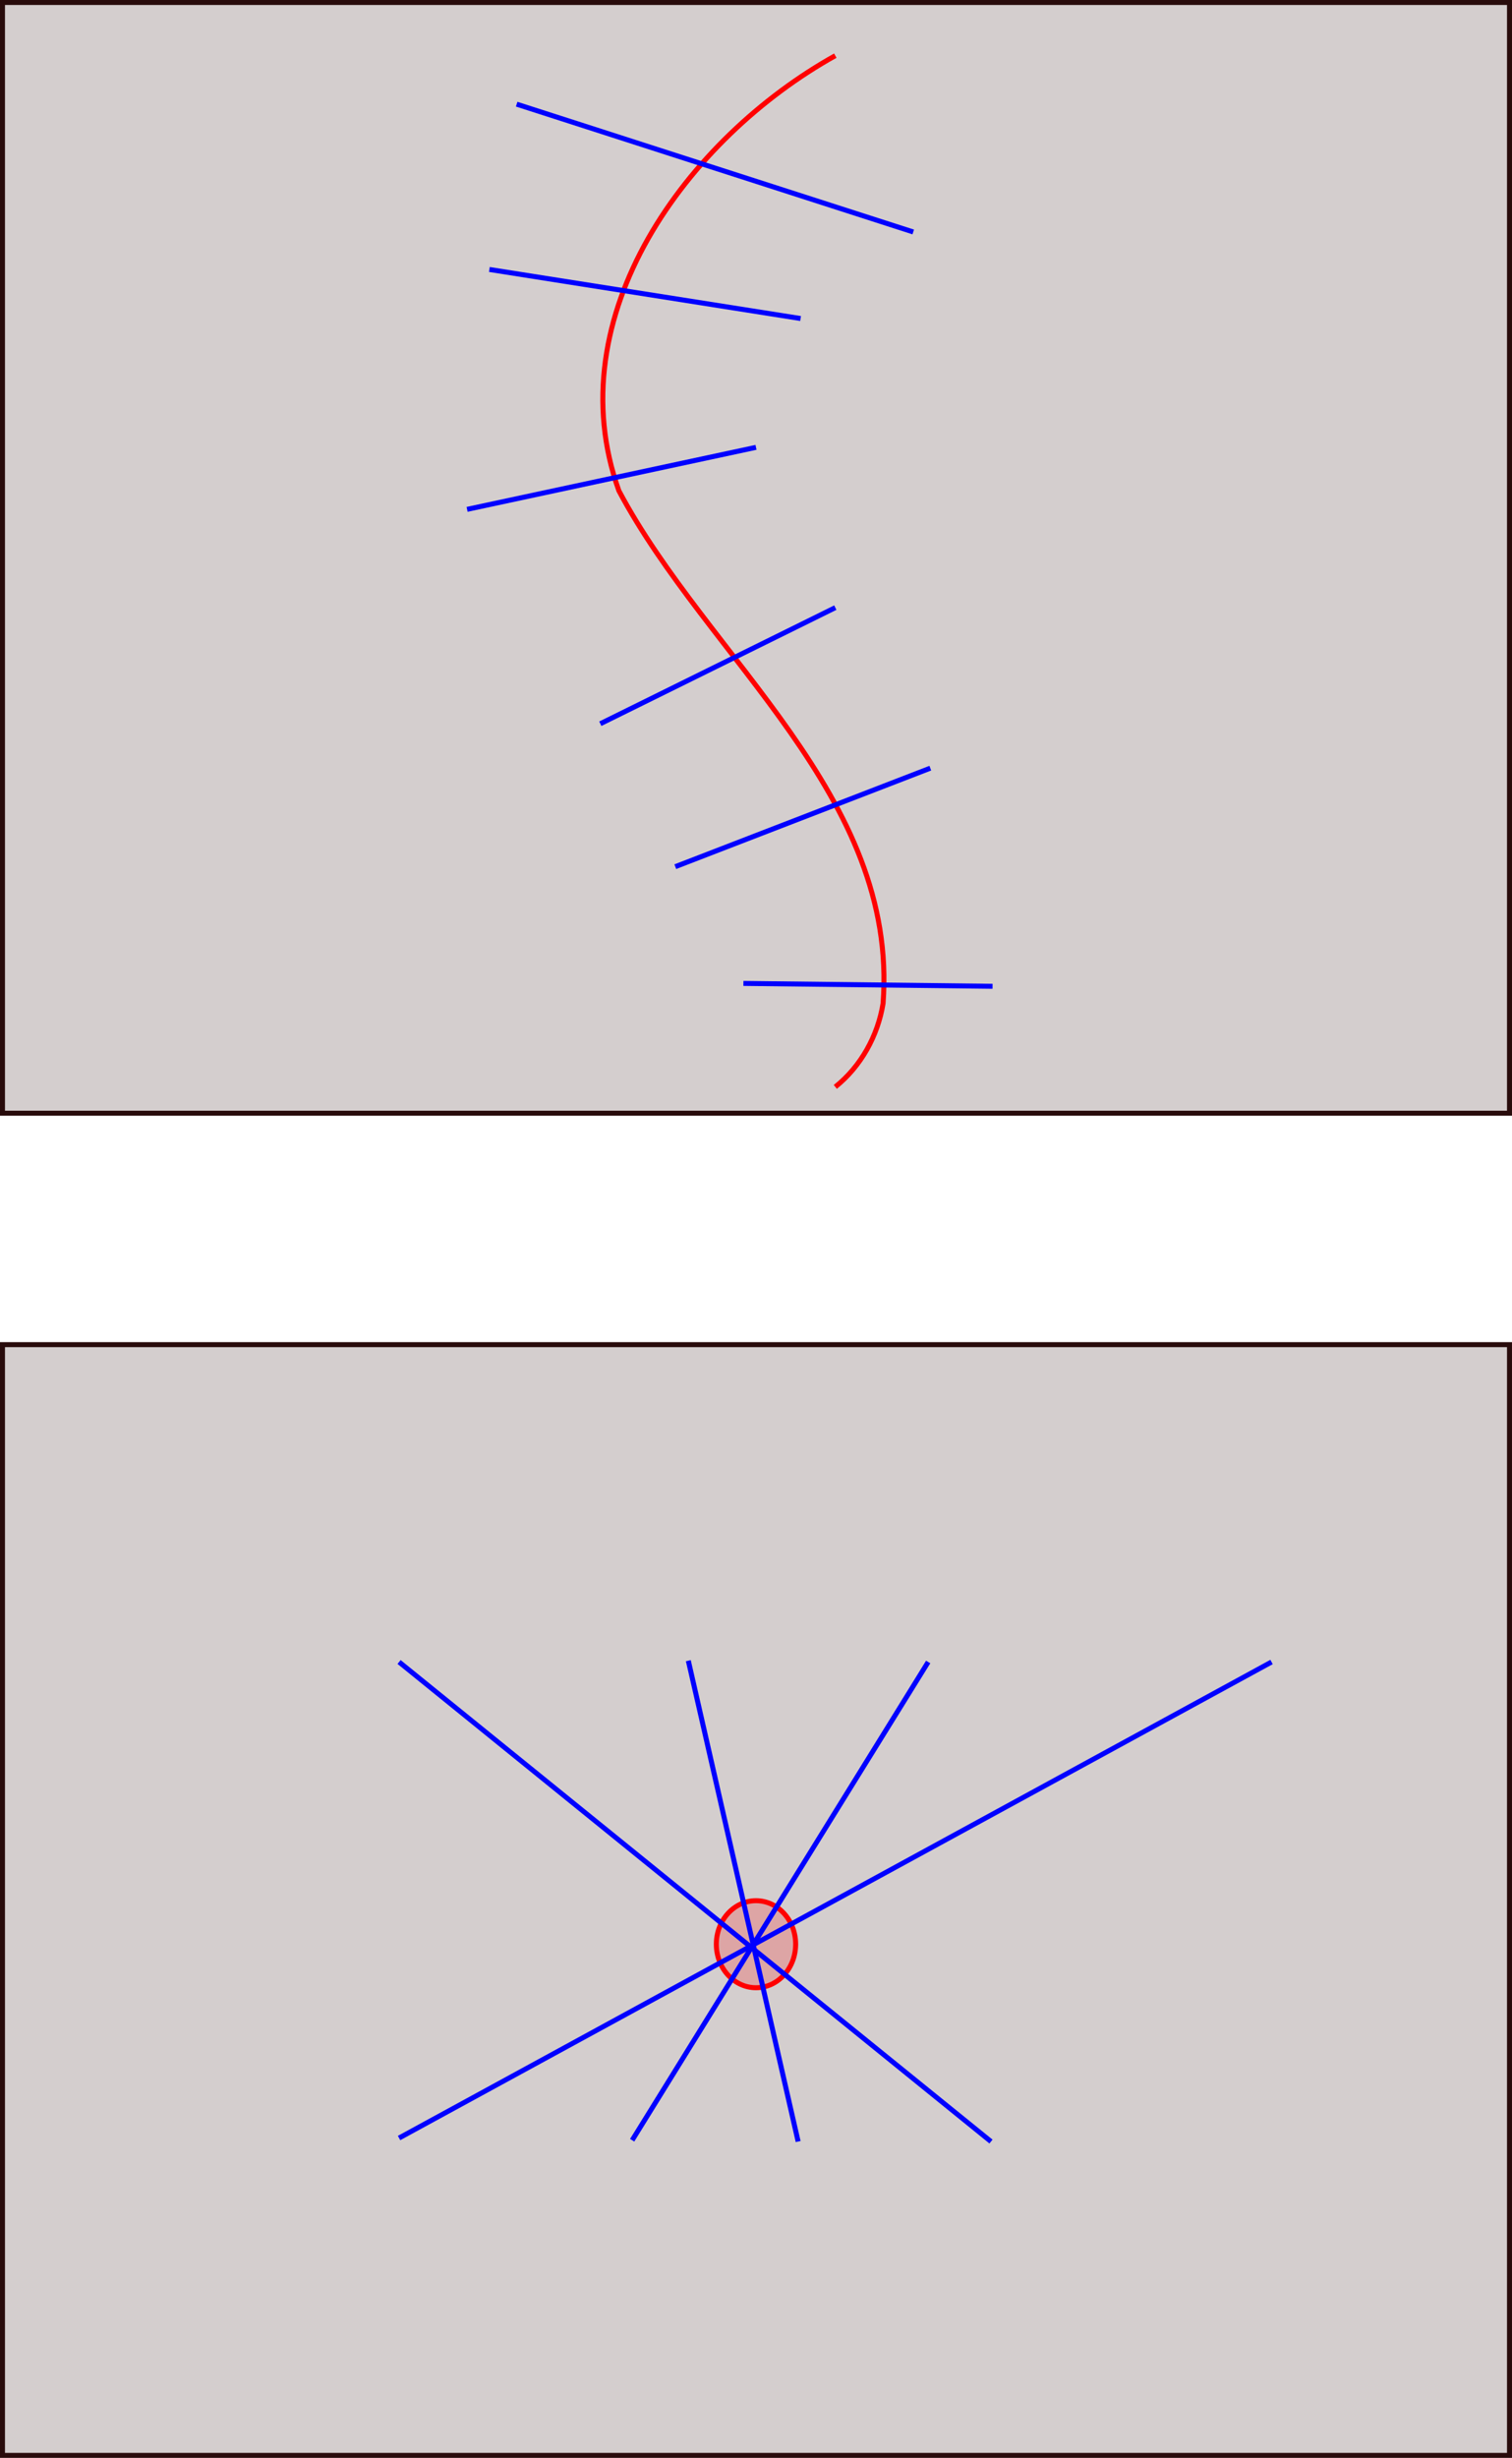
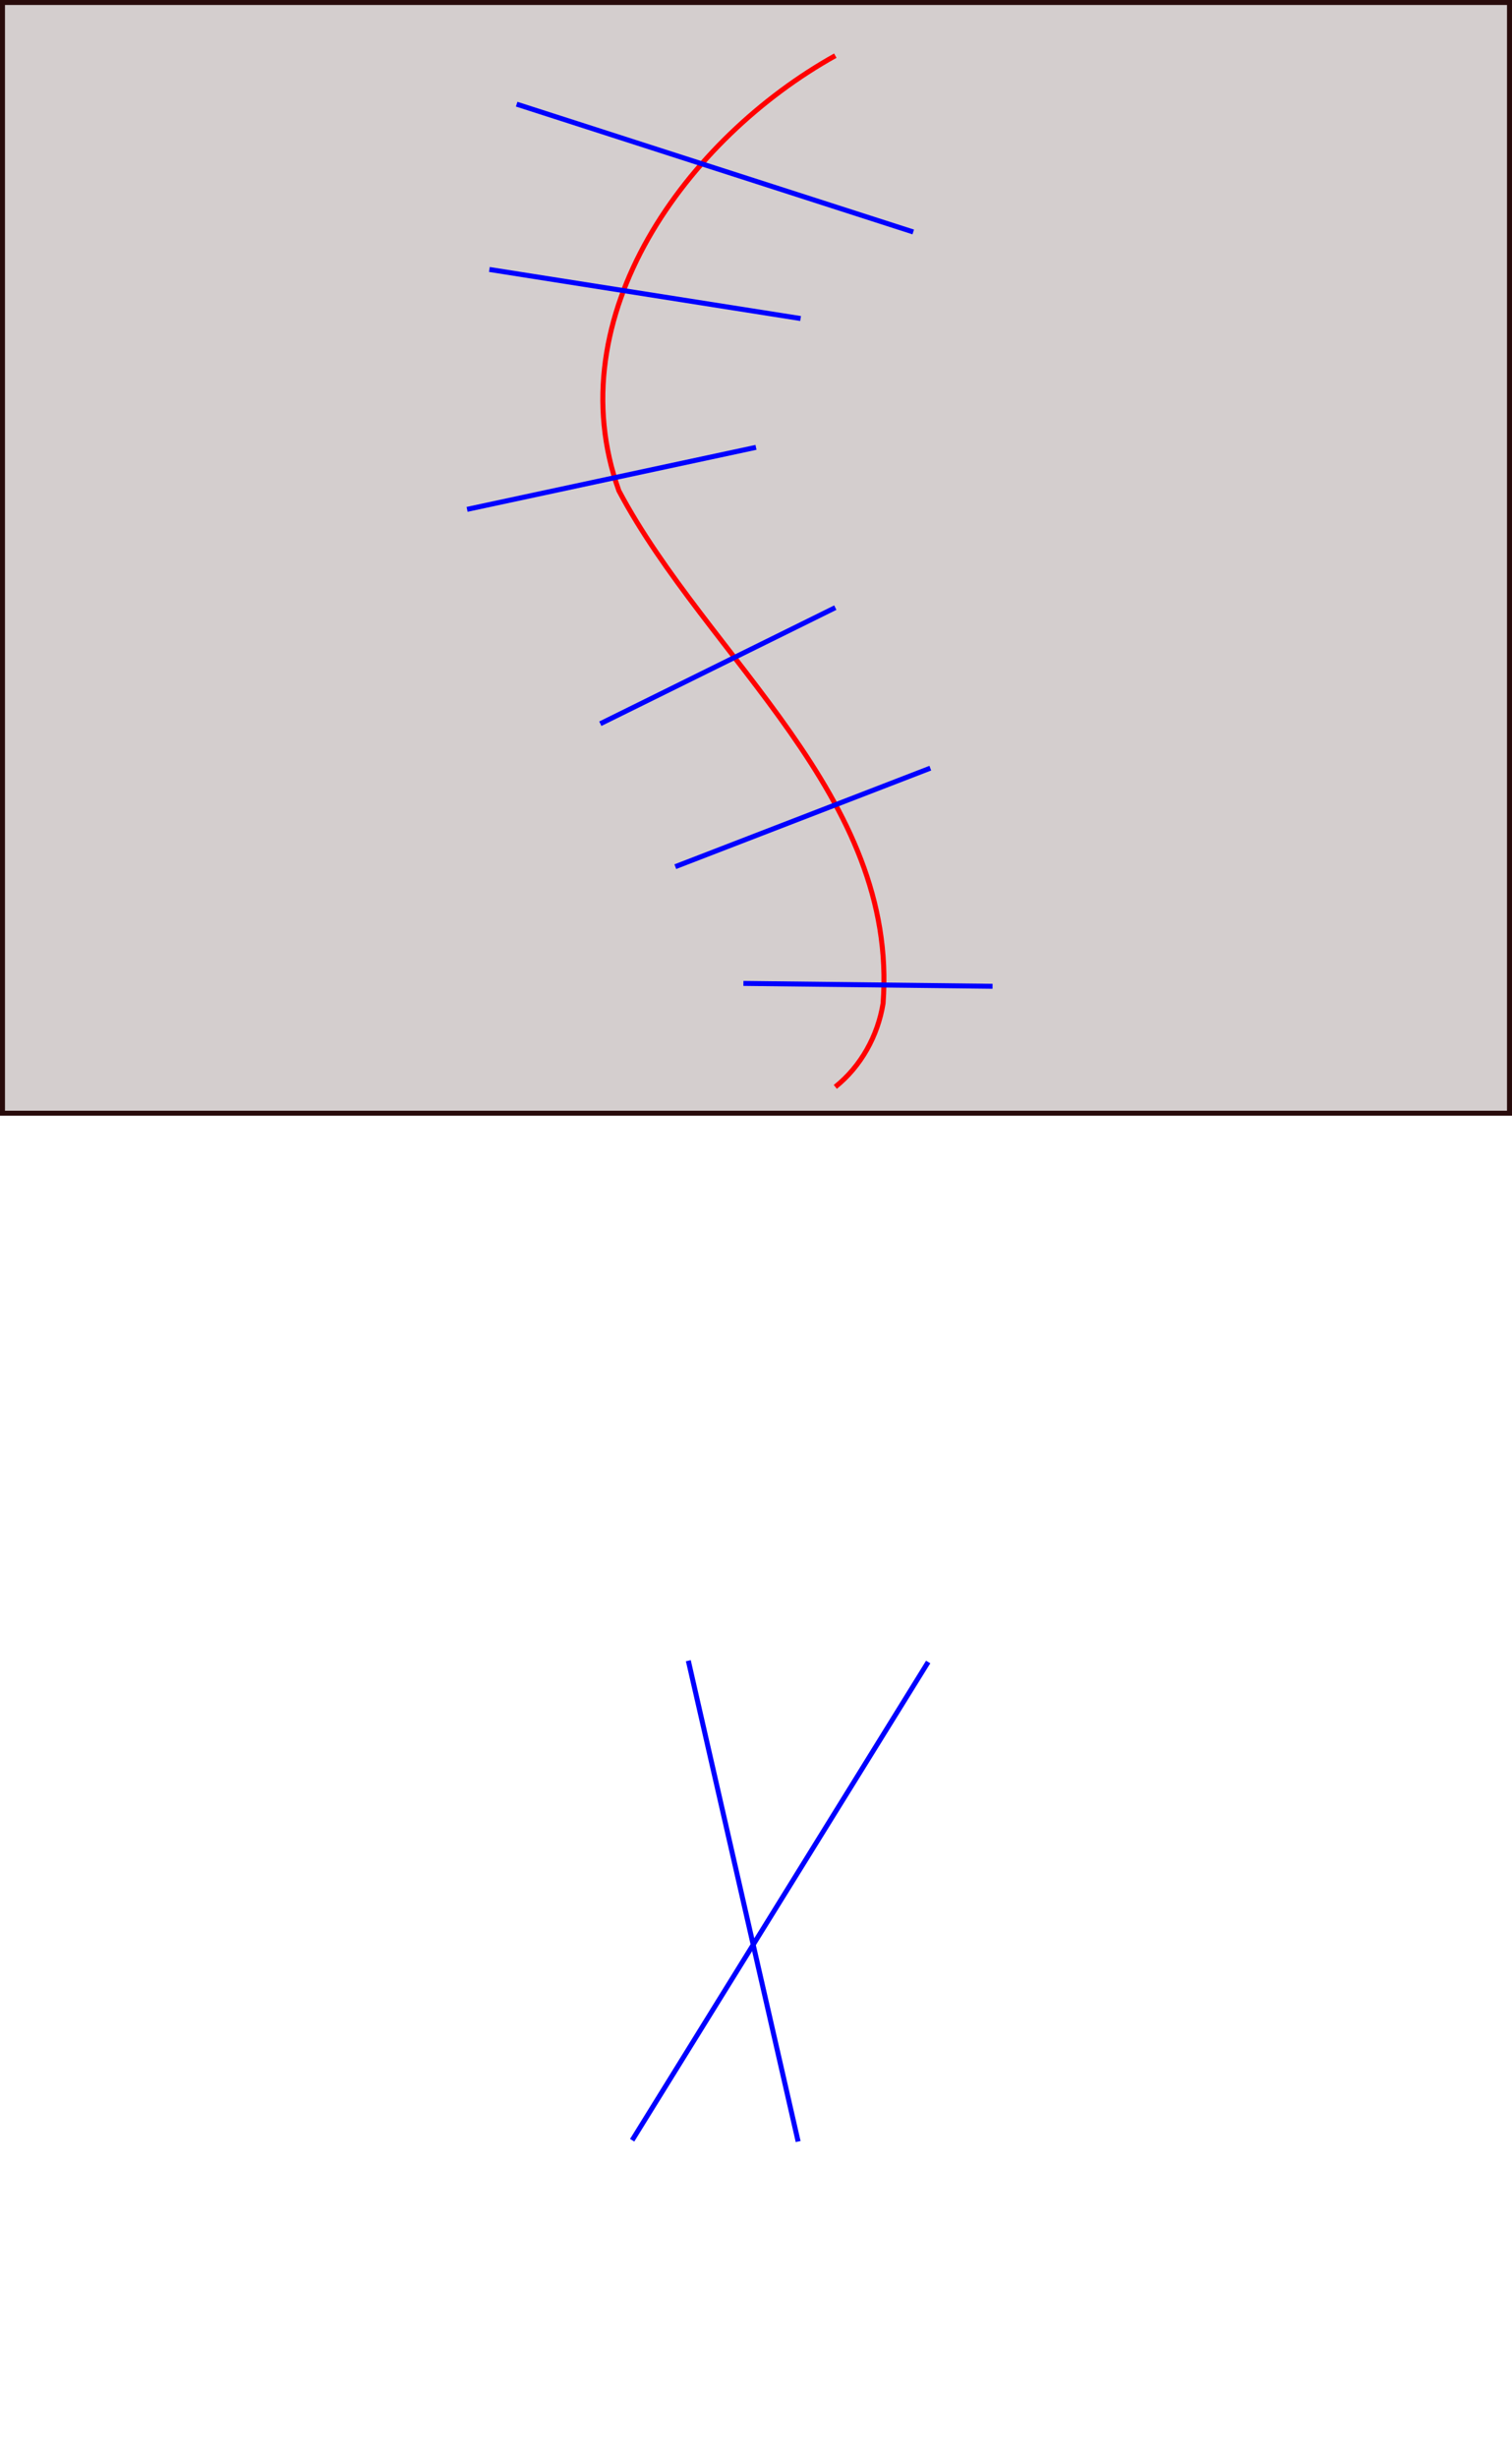
<svg xmlns="http://www.w3.org/2000/svg" xmlns:ns1="http://sodipodi.sourceforge.net/DTD/sodipodi-0.dtd" xmlns:ns2="http://www.inkscape.org/namespaces/inkscape" width="95.315mm" height="154.899mm" viewBox="0 0 95.315 154.899" version="1.1" id="svg8" ns1:docname="2024-09-03_13-11.svg" ns2:version="1.3.2 (091e20ef0f, 2023-11-25, custom)">
  <defs id="defs2" />
  <ns1:namedview id="base" pagecolor="#ffffff" bordercolor="#000000" borderopacity="1" ns2:pageopacity="0.0" ns2:pageshadow="2" ns2:zoom="1.7598459" ns2:cx="279.56994" ns2:cy="193.76697" ns2:document-units="mm" ns2:current-layer="layer1" ns2:document-rotation="0" showgrid="true" showborder="true" borderlayer="true" ns2:showpageshadow="false" objecttolerance="10000" guidetolerance="10000" ns2:snap-perpendicular="true" ns2:snap-tangential="true" ns2:window-width="1920" ns2:window-height="1200" ns2:window-x="0" ns2:window-y="0" ns2:window-maximized="0" ns2:pagecheckerboard="0" ns2:deskcolor="#d1d1d1">
    <ns1:guide position="-22.43,137.381" orientation="0,793.701" id="guide10" ns2:locked="false" />
    <ns1:guide position="187.57,137.381" orientation="559.37,0" id="guide12" ns2:locked="false" />
    <ns1:guide position="187.57,-10.619" orientation="0,-793.701" id="guide14" ns2:locked="false" />
    <ns1:guide position="-22.43,-10.619" orientation="-559.37,0" id="guide16" ns2:locked="false" />
    <ns2:grid type="xygrid" id="grid20" dotted="true" units="px" originx="82.57" originy="84.619" spacingy="1" spacingx="1" visible="true" />
  </ns1:namedview>
  <g ns2:label="Layer 1" ns2:groupmode="layer" id="layer1" transform="translate(-22.43,10.619)">
-     <rect style="fill:#280b0b;fill-opacity:0.2;stroke:#280b0b;stroke-width:0.315" id="rect1" width="95" height="70" x="22.587" y="74.122" />
    <rect style="fill:#280b0b;fill-opacity:0.2;stroke:#280b0b;stroke-width:0.315" id="rect1-3" width="95" height="70" x="22.587" y="-10.462" />
-     <ellipse style="fill:#ff0000;fill-opacity:0.2;stroke:#ff0000;stroke-width:0.315" id="path1" cx="70.087" cy="111.908" rx="2.5" ry="2.743" />
-     <path style="fill:#0000ff;fill-opacity:0.2;stroke:#0000ff;stroke-width:0.315" d="M 47.587,124.122 102.587,94.122" id="path4" />
    <path style="fill:#0000ff;fill-opacity:0.2;stroke:#0000ff;stroke-width:0.315" d="M 62.281,124.261 80.942,94.122" id="path5" />
    <path style="fill:#0000ff;fill-opacity:0.2;stroke:#0000ff;stroke-width:0.315" d="M 72.745,124.344 65.821,94.039" id="path6" />
-     <path style="fill:#0000ff;fill-opacity:0.2;stroke:#0000ff;stroke-width:0.315" d="M 84.901,124.344 47.587,94.122" id="path7" />
    <path style="fill:none;fill-opacity:0.2;stroke:#ff0000;stroke-width:0.315" d="M 75.087,-7.11 C 65.775,-1.924 57.484,9.293 61.445,20.312 c 5.6,10.558 17.633,19.228 16.653,32.307 -0.33,2.041 -1.39,3.961 -3.011,5.258" id="path8" />
    <path style="fill:none;fill-opacity:0.2;stroke:#0000ff;stroke-width:0.315" d="M 55,-4.054 80,4" id="path9" />
    <path style="fill:none;fill-opacity:0.2;stroke:#0000ff;stroke-width:0.315" d="M 53.279,6.363 72.898,9.455" id="path10" />
    <path style="fill:none;fill-opacity:0.2;stroke:#0000ff;stroke-width:0.315" d="M 51.875,21.482 70.087,17.573" id="path11" />
    <path style="fill:none;fill-opacity:0.2;stroke:#0000ff;stroke-width:0.315" d="M 60.274,34.992 75.087,27.675" id="path12" />
    <path style="fill:none;fill-opacity:0.2;stroke:#0000ff;stroke-width:0.315" d="M 65,44 81.076,37.791" id="path13" />
    <path style="fill:none;fill-opacity:0.2;stroke:#0000ff;stroke-width:0.315" d="M 69.293,51.357 85,51.538" id="path14" />
  </g>
</svg>